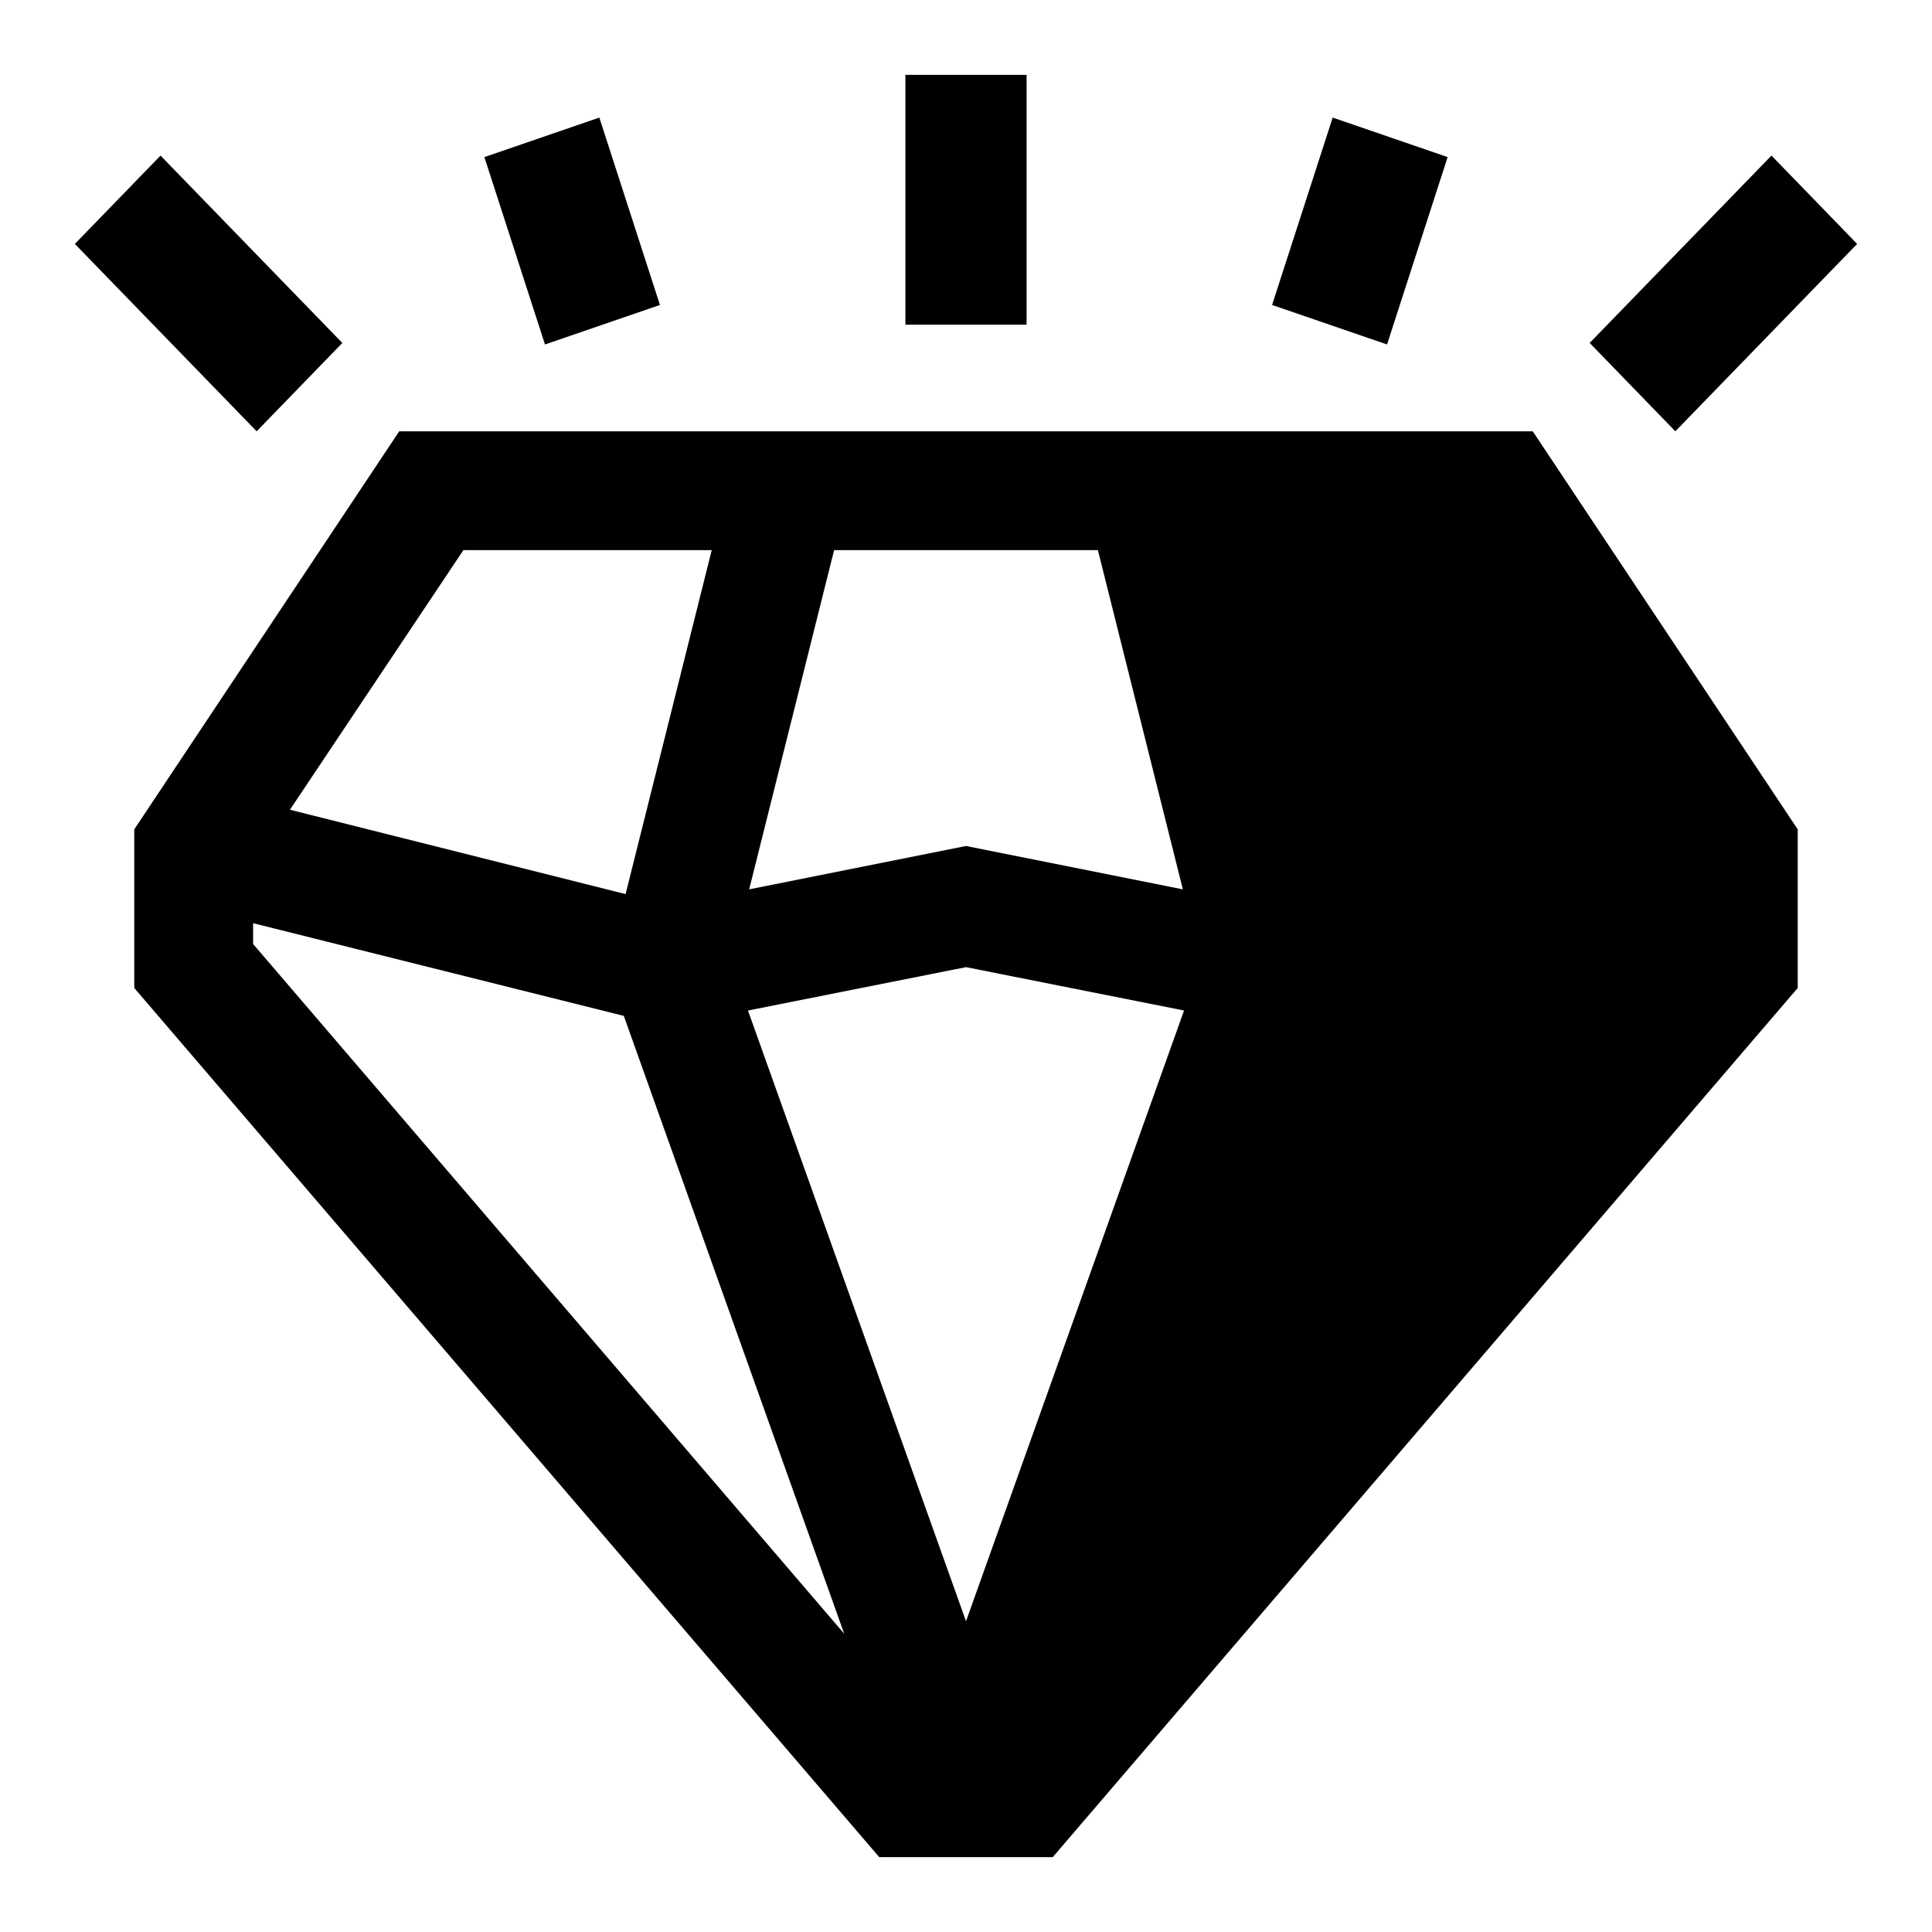
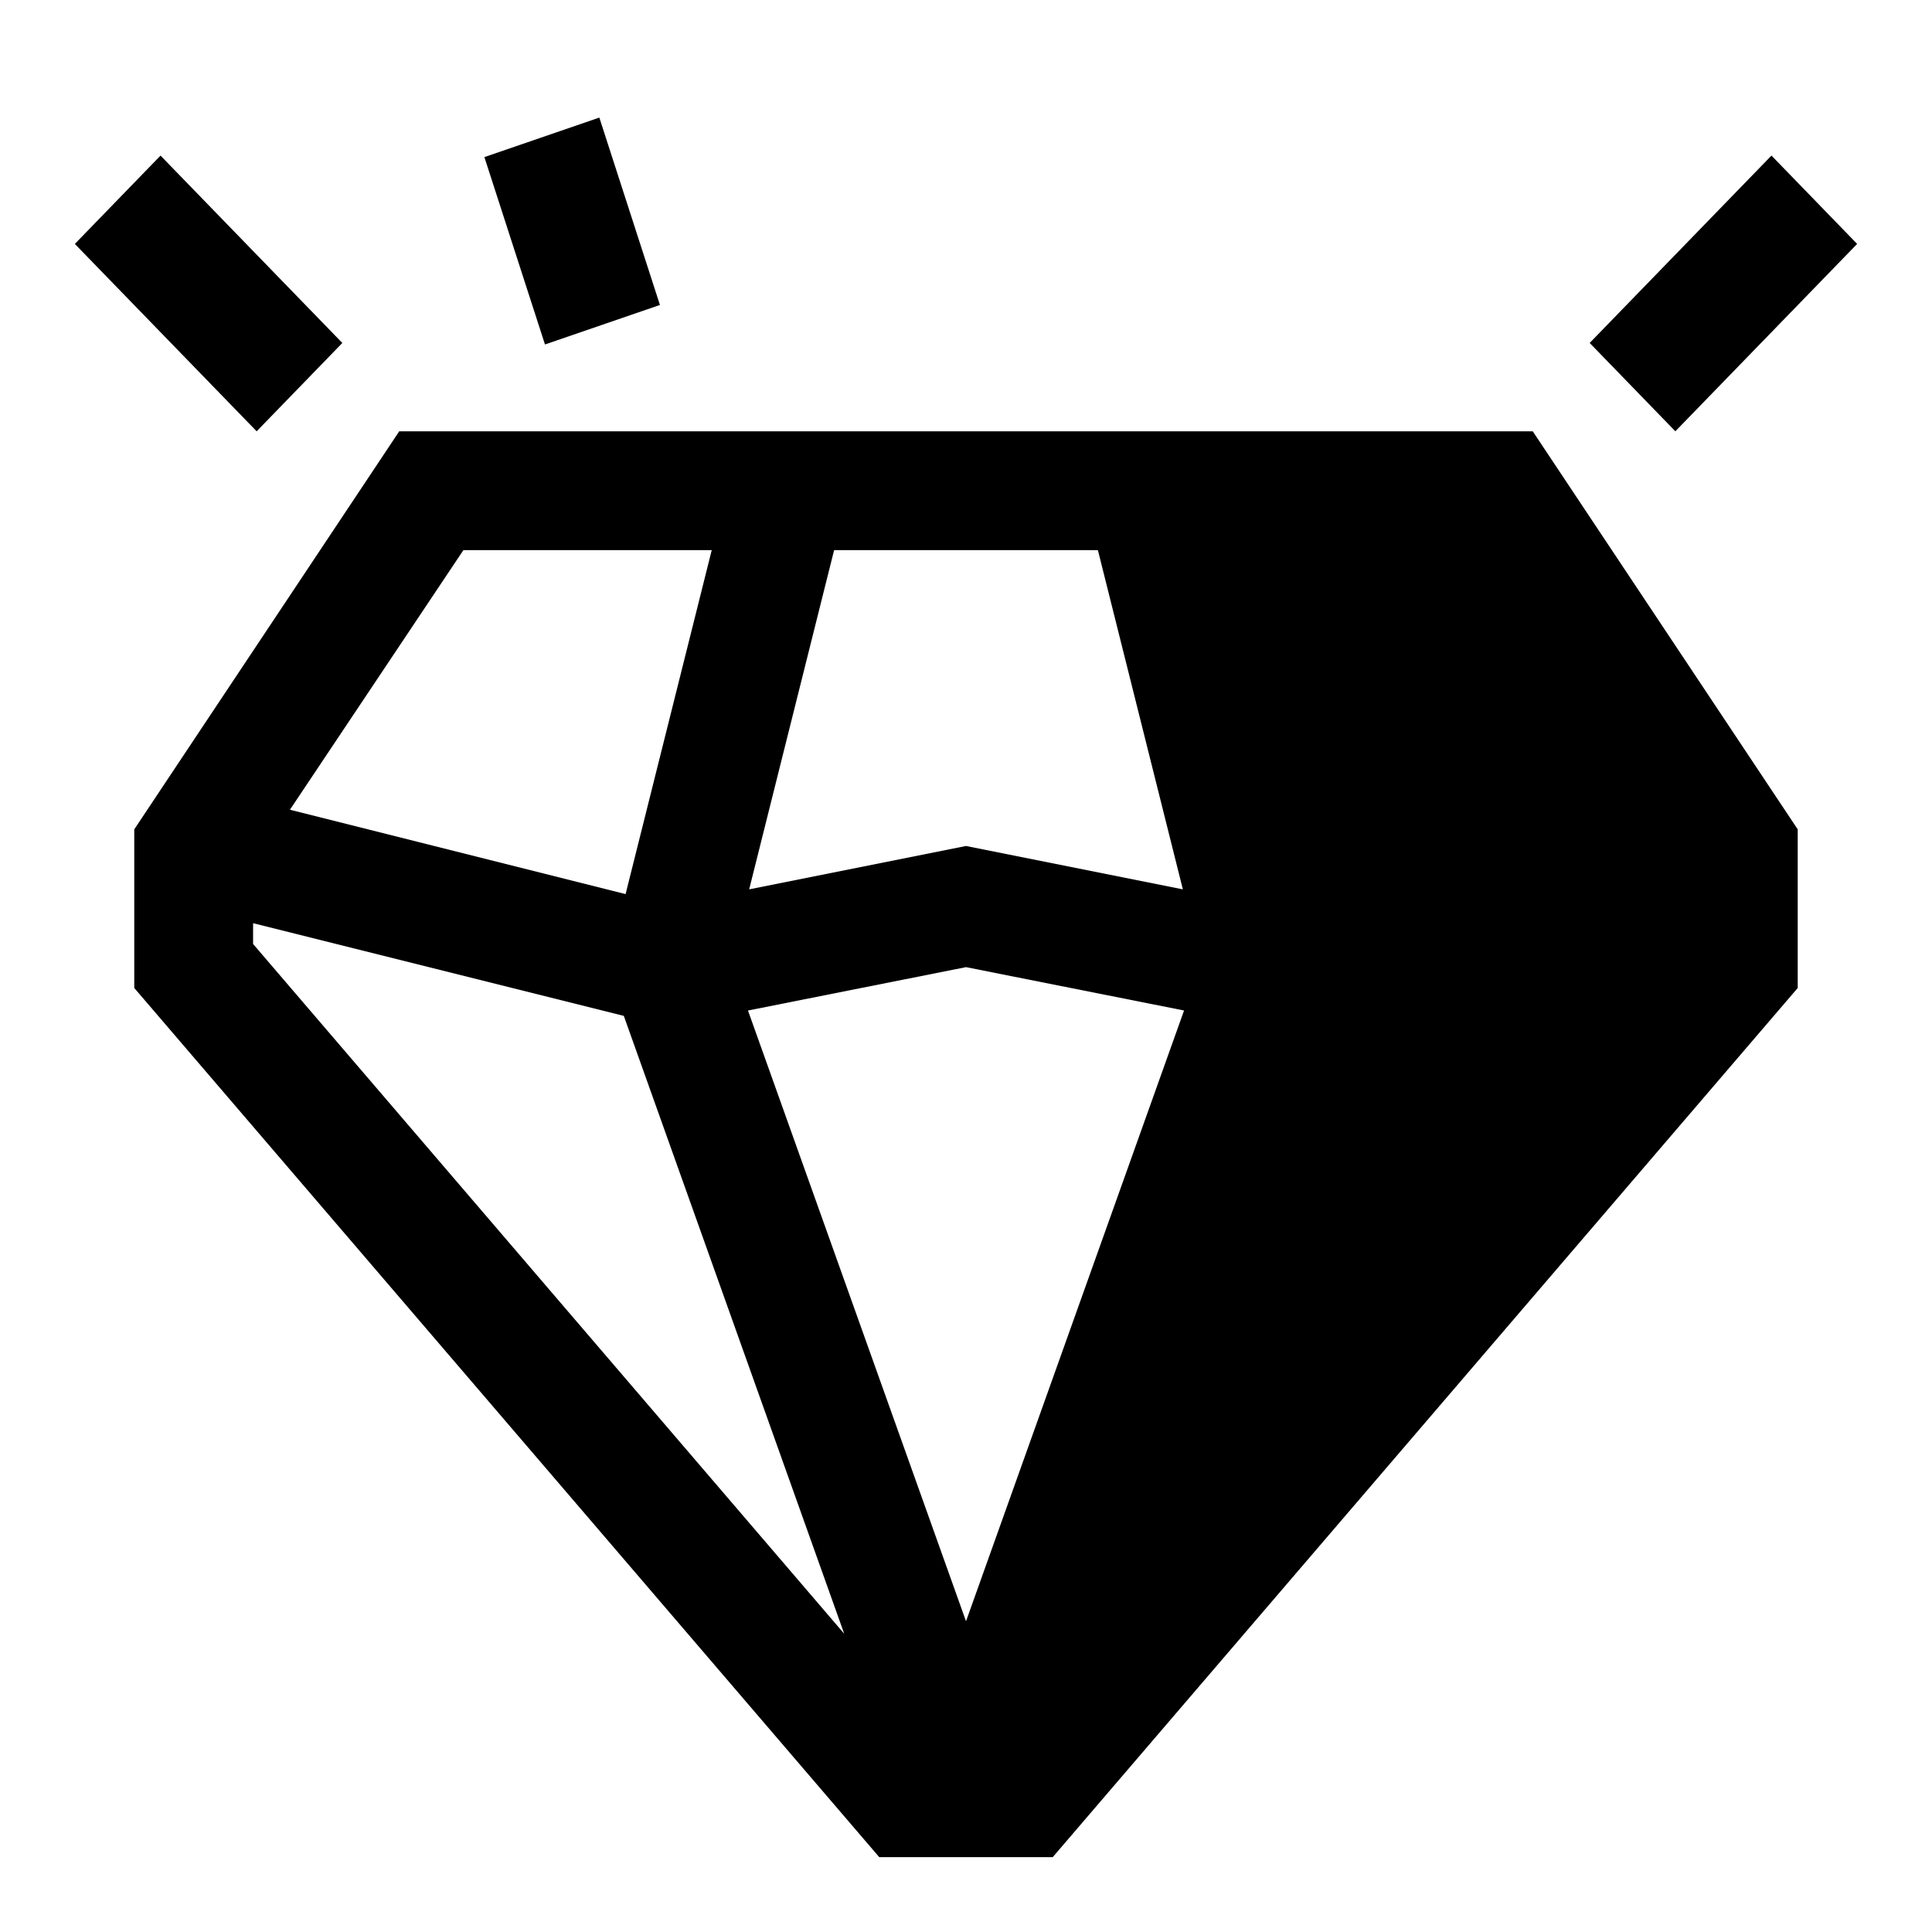
<svg xmlns="http://www.w3.org/2000/svg" fill="#000000" width="800px" height="800px" version="1.1" viewBox="144 144 512 512">
  <g>
    <path d="m249.8 258.3-70.219 105.49v42.035l197.43 230.34h45.973l197.43-230.34v-42.035l-70.219-105.49zm115.25 31.488h69.902l22.516 89.898-57.465-11.492-57.465 11.492zm-98.242 0h65.809l-22.828 91.156-88.953-22.355zm-55.734 104.38v-5.512l98.242 24.562 58.41 163.74zm188.93 179.48-57.781-161.85 57.781-11.496 57.781 11.492z" />
-     <path d="m383.94 163.84h32.117v66.203h-32.117z" />
-     <path d="m527.64 185.63-30.465-10.473-16.059 49.66 30.465 10.469z" />
    <path d="m636.16 208.64-22.703-23.41-48.176 49.656 22.703 23.41z" />
    <path d="m318.89 224.82-16.059-49.66-30.465 10.473 16.059 49.656z" />
    <path d="m234.72 234.89-48.18-49.656-22.703 23.41 48.18 49.656z" />
  </g>
</svg>